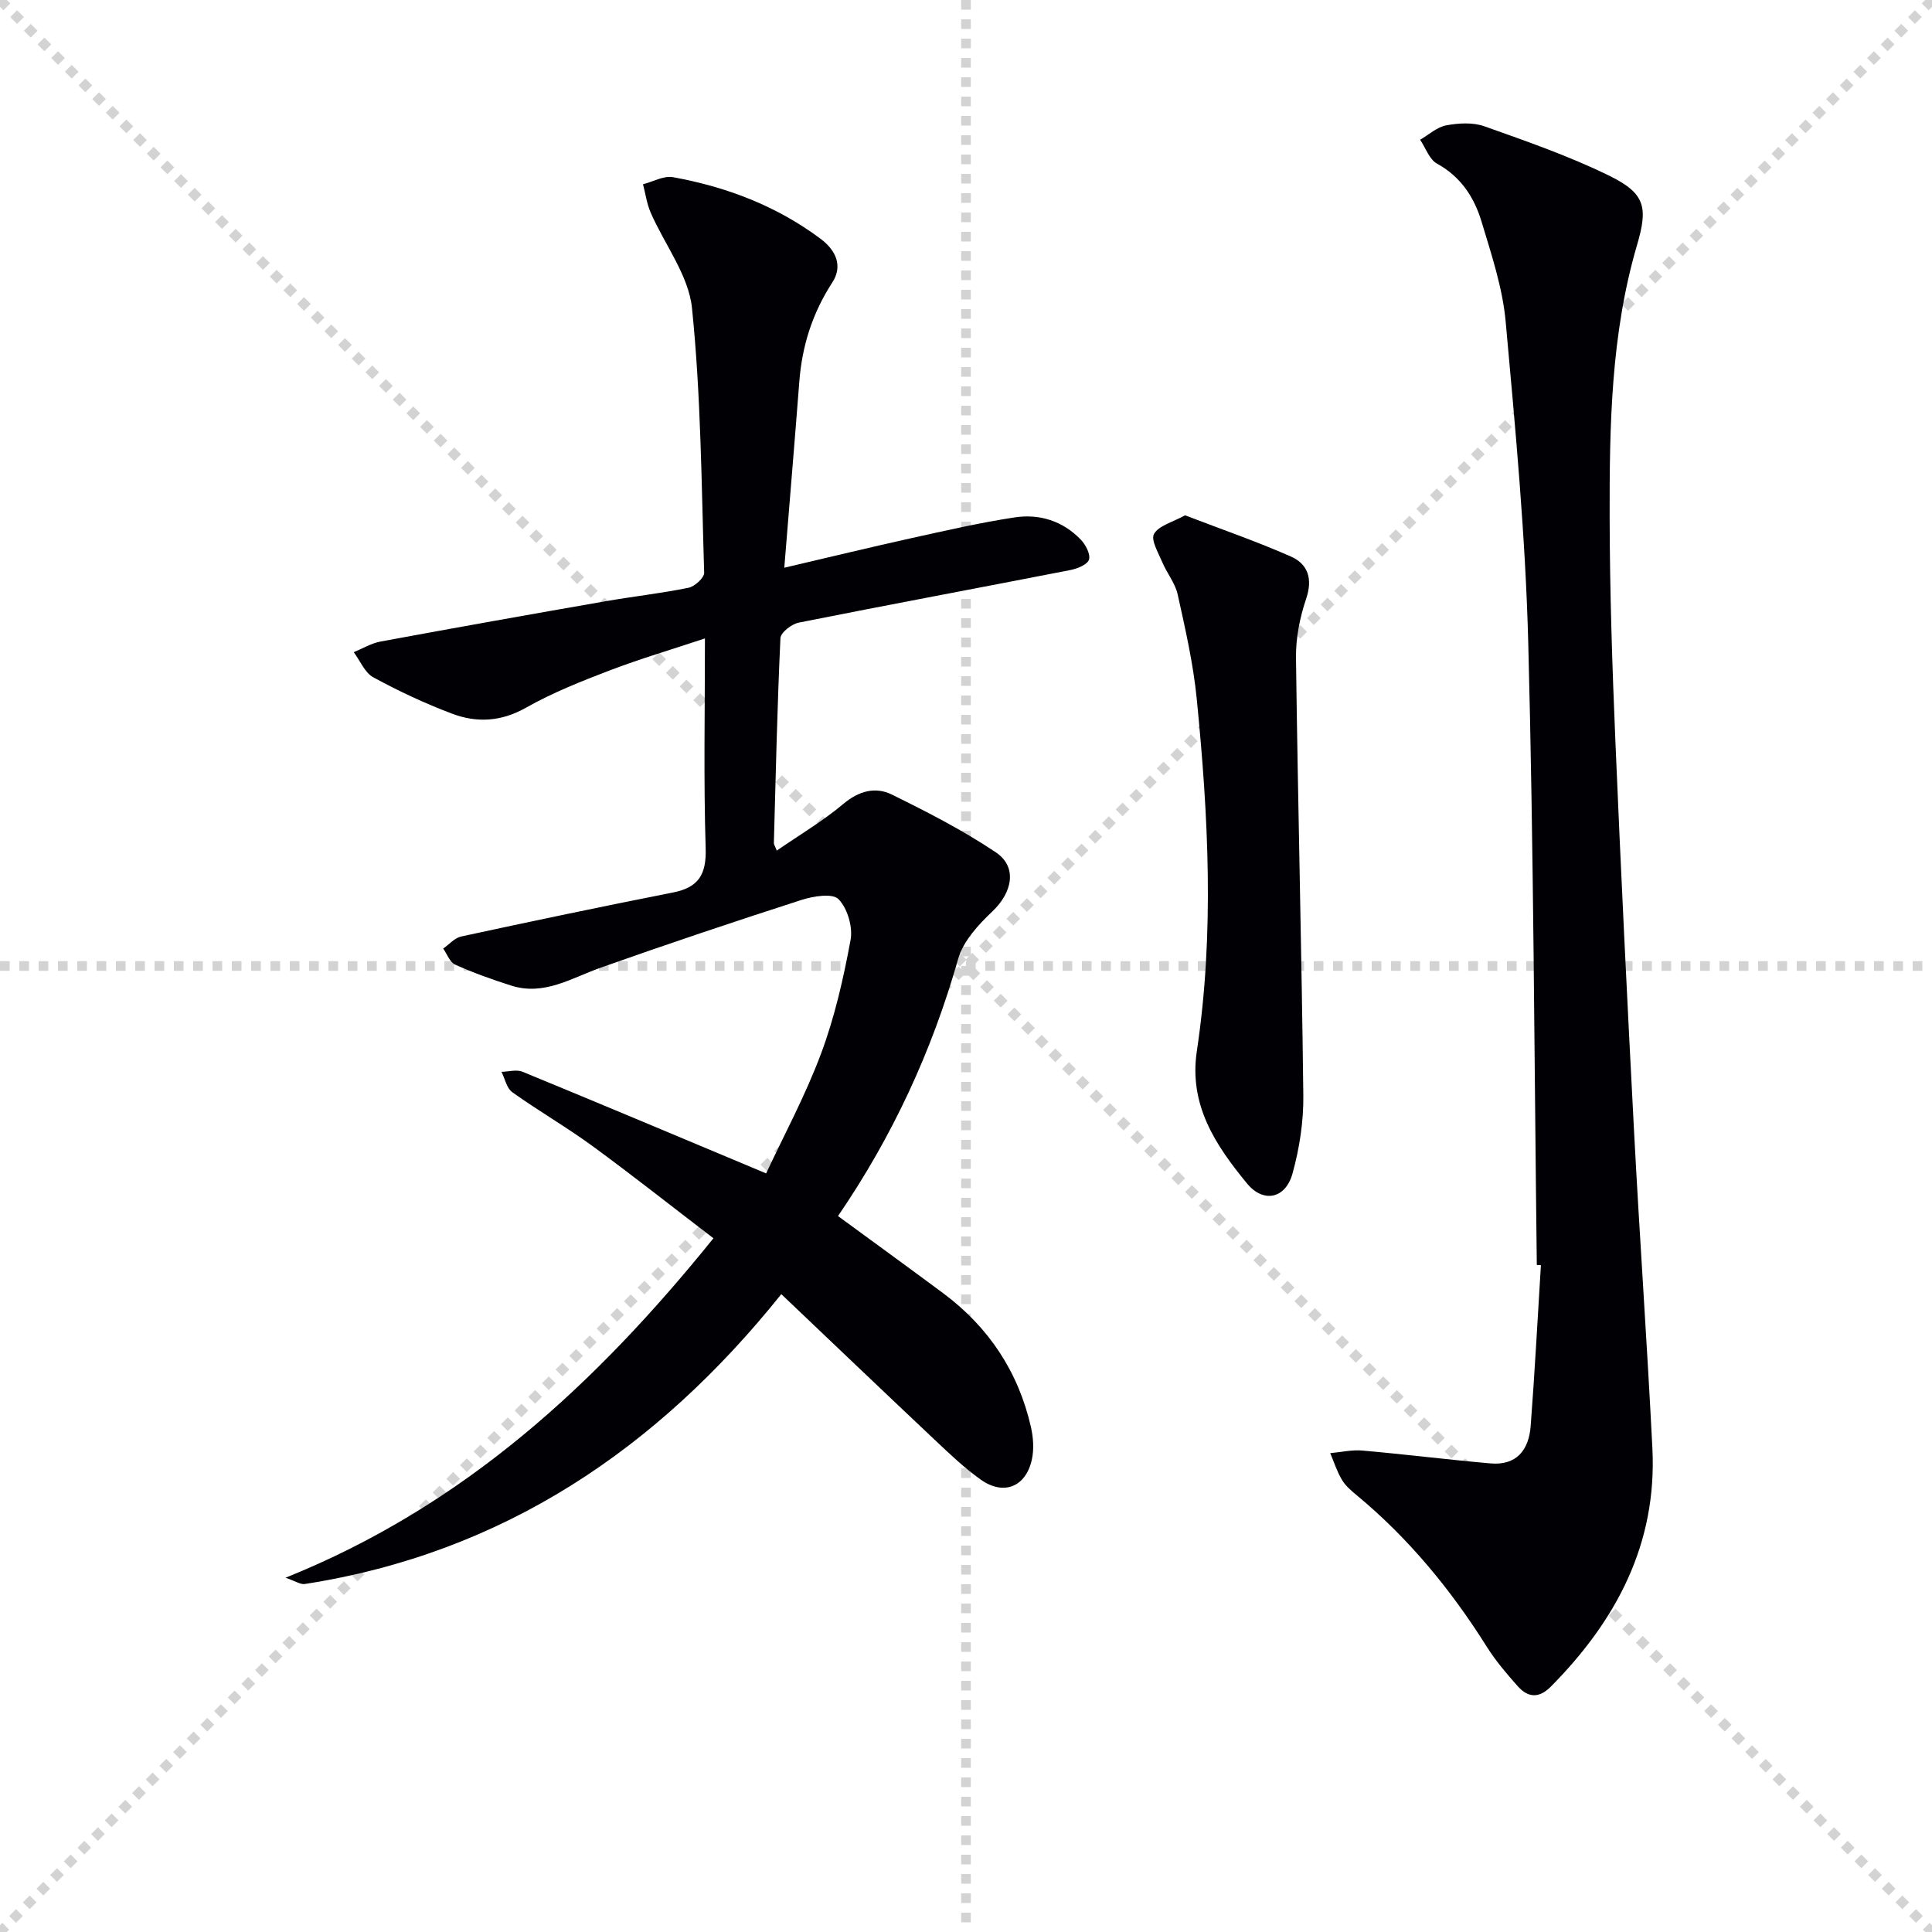
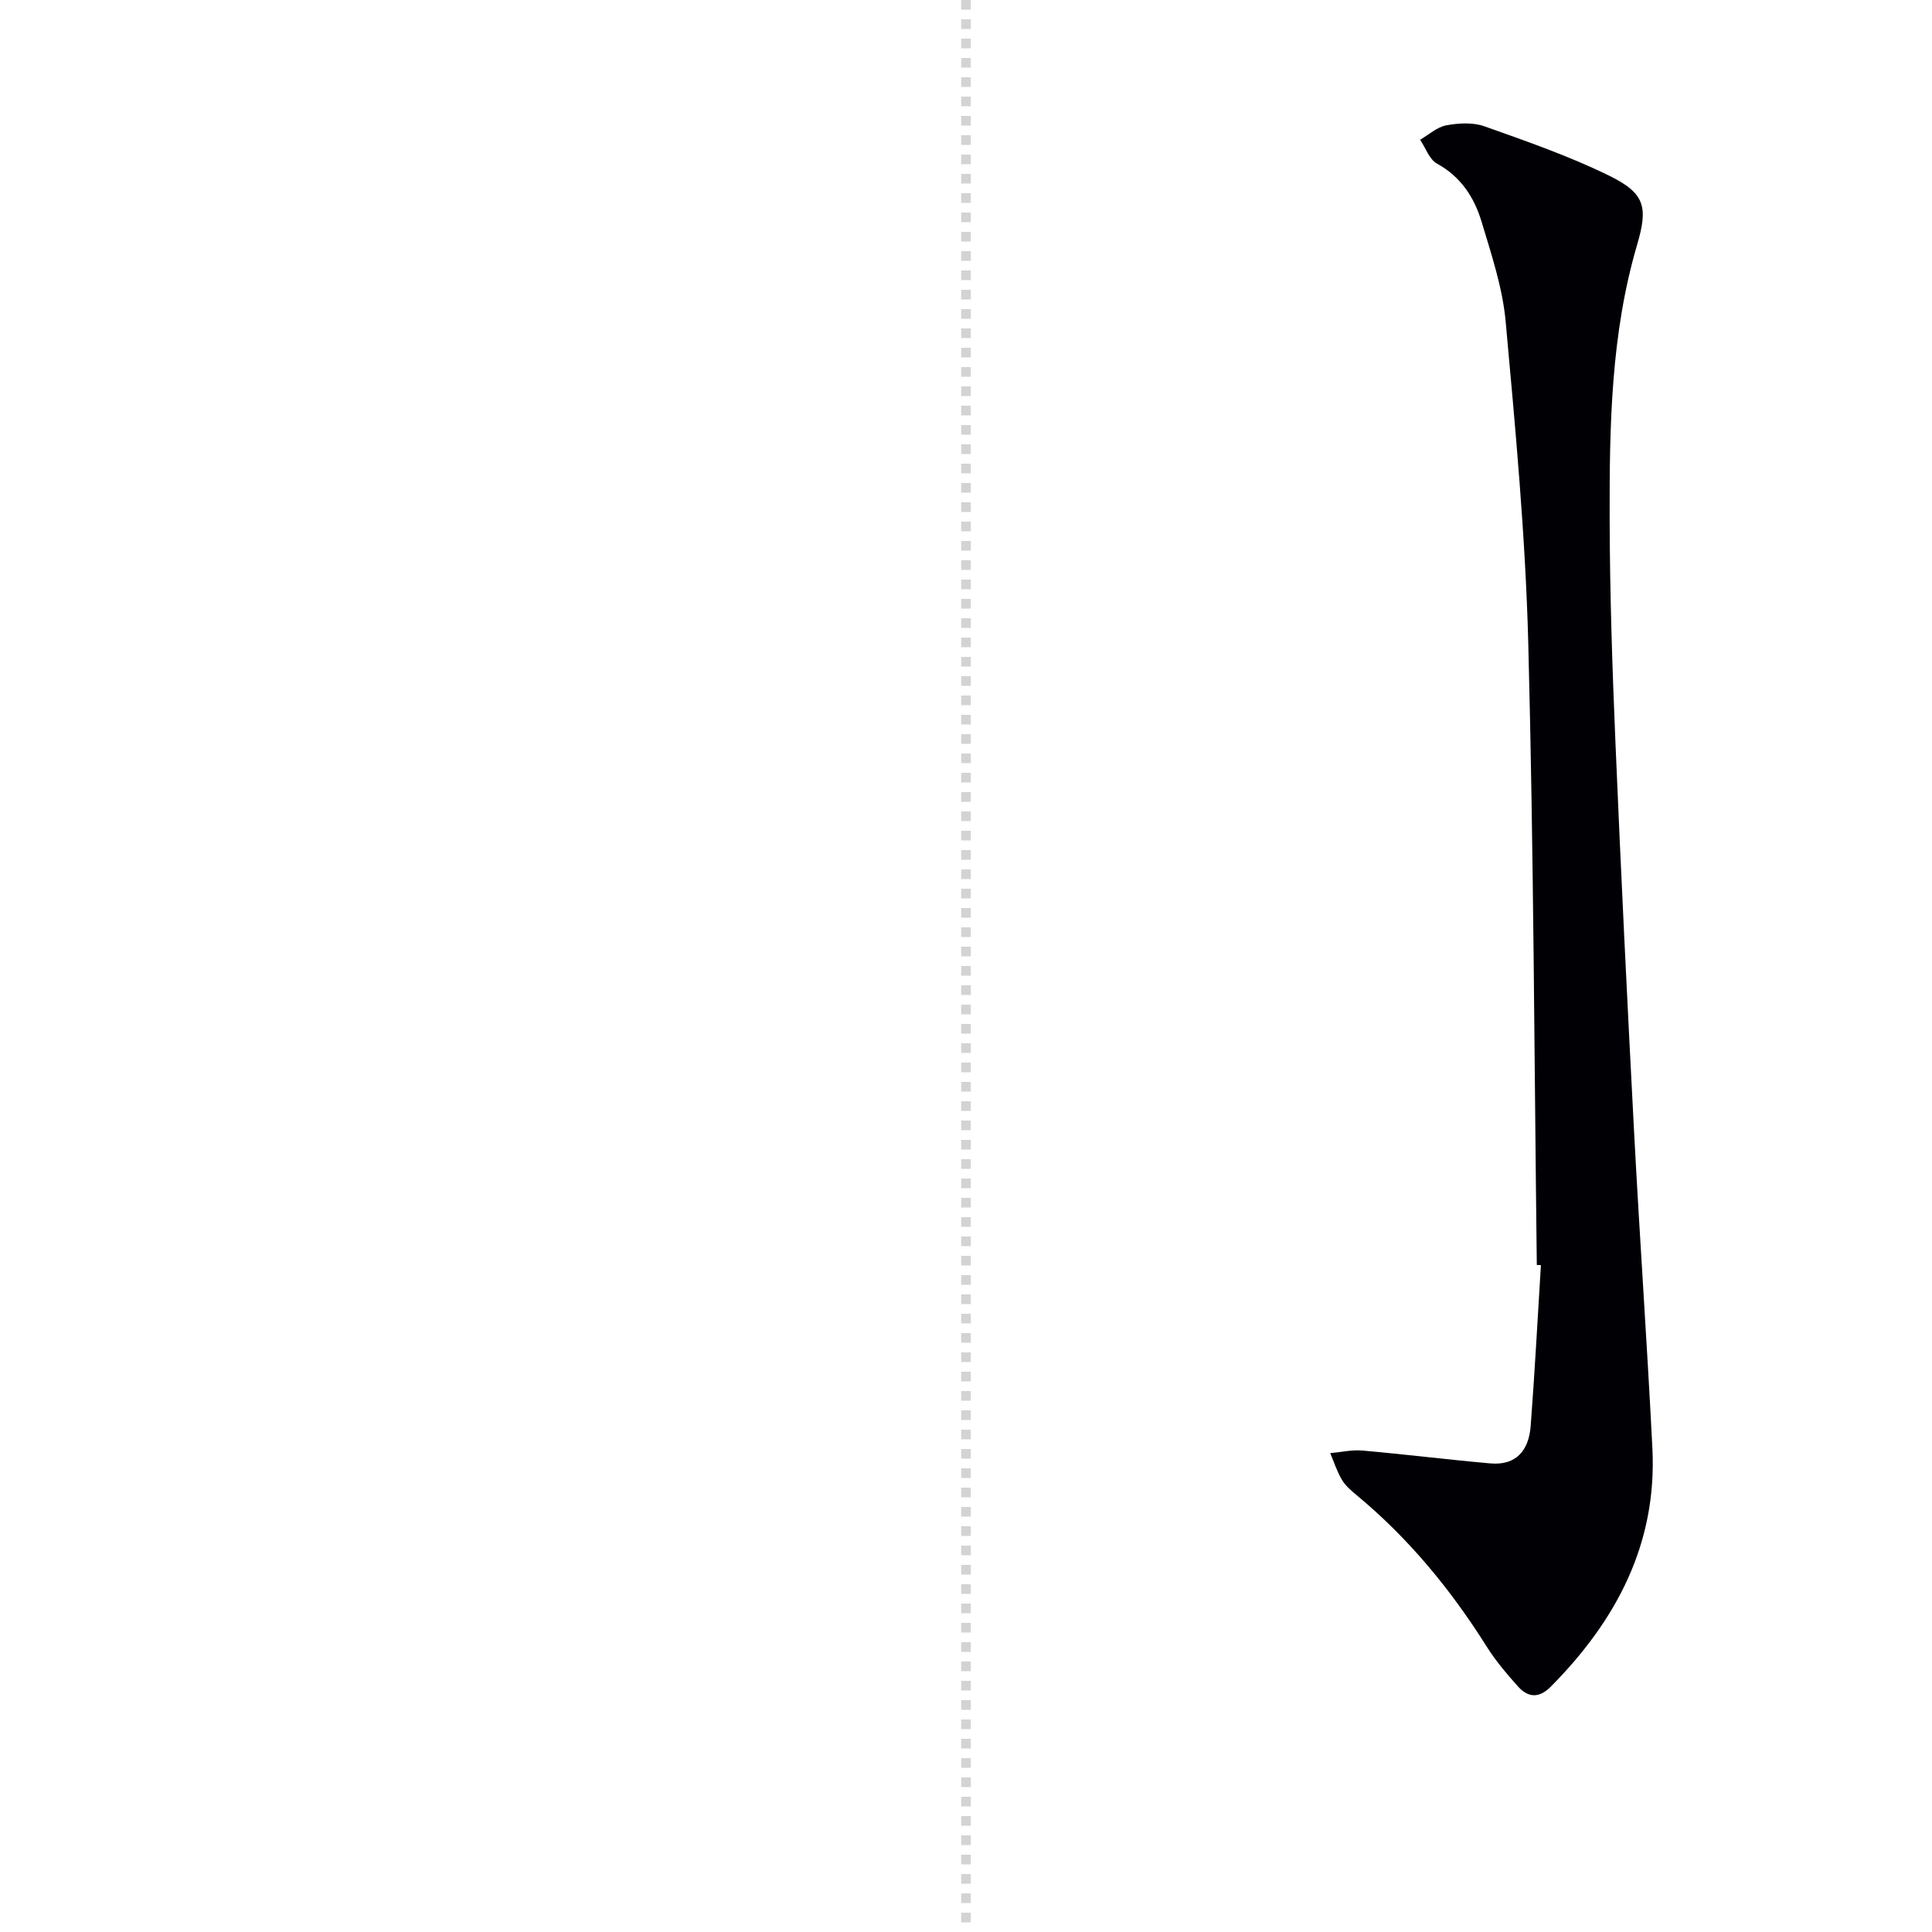
<svg xmlns="http://www.w3.org/2000/svg" enable-background="new 0 0 400 400" viewBox="0 0 400 400">
  <g stroke="lightgray" stroke-dasharray="1,1" stroke-width="1" transform="scale(2, 2)">
-     <line x1="0" y1="0" x2="200" y2="200" />
-     <line x1="200" y1="0" x2="0" y2="200" />
    <line x1="100" y1="0" x2="100" y2="200" />
-     <line x1="0" y1="100" x2="200" y2="100" />
  </g>
  <g fill="#010105">
-     <path d="m162.38 117.54c9.84-2.3 18.03-4.29 26.26-6.11 7.12-1.57 14.25-3.22 21.45-4.31 5.12-.78 9.95.74 13.65 4.58 1.02 1.06 2.08 3.05 1.72 4.17-.33 1.04-2.44 1.88-3.9 2.16-18.73 3.66-37.49 7.15-56.2 10.88-1.47.29-3.73 2.05-3.78 3.22-.66 14.13-.97 28.27-1.36 42.4-.01.29.21.58.6 1.58 4.7-3.25 9.52-6.09 13.75-9.64 3.24-2.73 6.67-3.65 10.11-1.95 7.35 3.62 14.7 7.39 21.49 11.94 4.52 3.03 3.43 8.32-.69 12.22-2.91 2.76-6.06 6.17-7.11 9.86-5.4 19.04-13.57 36.71-24.87 53.23 7.36 5.4 14.58 10.63 21.74 15.95 9.43 7.01 15.58 16.25 18.2 27.71.5 2.19.67 4.67.18 6.83-1.27 5.63-5.87 7.43-10.58 4.07-3.37-2.4-6.41-5.3-9.43-8.15-10.53-9.92-20.98-19.91-31.85-30.24-25.71 32.09-57.63 53.63-98.64 60.01-.93.14-2-.62-4-1.3 36.92-14.84 64.22-40.07 88.59-70.28-8.53-6.52-16.69-12.98-25.08-19.12-5.37-3.92-11.17-7.26-16.58-11.13-1.15-.82-1.5-2.78-2.22-4.21 1.47-.03 3.13-.53 4.37-.01 16.41 6.75 32.77 13.64 50.42 21.04 3.64-7.8 8.12-16.09 11.38-24.83 2.82-7.55 4.63-15.55 6.1-23.5.5-2.67-.64-6.56-2.5-8.45-1.26-1.28-5.27-.61-7.72.18-13.89 4.48-27.74 9.12-41.5 14-6.05 2.14-11.71 5.88-18.53 3.72-3.94-1.25-7.84-2.65-11.61-4.34-1.1-.49-1.67-2.18-2.48-3.33 1.24-.86 2.37-2.21 3.73-2.5 14.58-3.15 29.18-6.22 43.81-9.1 5.34-1.05 6.97-3.72 6.8-9.2-.44-14.13-.15-28.29-.15-43.41-7.01 2.33-13.49 4.24-19.79 6.65-5.89 2.25-11.81 4.61-17.28 7.7-5.13 2.9-10.18 3.16-15.31 1.22-5.58-2.11-11.03-4.66-16.27-7.51-1.77-.96-2.73-3.43-4.06-5.21 1.85-.76 3.64-1.86 5.57-2.21 15.51-2.87 31.03-5.63 46.57-8.34 5.71-1 11.5-1.63 17.17-2.79 1.29-.26 3.27-2.07 3.24-3.12-.56-18.28-.66-36.62-2.52-54.78-.7-6.82-5.69-13.17-8.57-19.81-.79-1.83-1.06-3.88-1.57-5.83 2.07-.53 4.28-1.81 6.19-1.47 11.08 2.01 21.43 5.93 30.56 12.75 3.3 2.47 4.62 5.71 2.43 9.07-4.1 6.32-6.25 13.08-6.82 20.51-.96 12.46-2.01 24.83-3.11 38.53z" />
    <path d="m318.18 261.9c-.53-42.93-.65-85.86-1.77-128.77-.58-22.22-2.67-44.42-4.68-66.57-.64-7.01-2.96-13.92-5.01-20.73-1.51-4.99-4.28-9.25-9.2-11.95-1.59-.87-2.36-3.26-3.5-4.95 1.8-1.04 3.49-2.62 5.42-2.98 2.55-.47 5.51-.65 7.89.2 8.73 3.1 17.54 6.16 25.83 10.22 7.52 3.68 8.06 6.58 5.76 14.4-5.4 18.41-5.7 37.38-5.66 56.32.03 15.46.54 30.93 1.19 46.39 1.13 26.9 2.45 53.8 3.86 80.69 1.15 21.9 2.7 43.78 3.8 65.68.99 19.78-7.48 35.68-21.04 49.36-2.46 2.48-4.73 2.26-6.82-.08-2.31-2.59-4.6-5.28-6.44-8.21-7.41-11.78-16.13-22.4-26.87-31.31-1.15-.95-2.36-1.97-3.1-3.22-1.03-1.71-1.64-3.67-2.43-5.53 2.22-.2 4.47-.73 6.66-.54 8.84.78 17.65 1.88 26.48 2.66 5.47.49 7.99-2.82 8.36-7.75.85-11.09 1.43-22.2 2.12-33.3-.29-.02-.57-.02-.85-.03z" />
-     <path d="m245.35 106.69c7.5 2.88 14.82 5.4 21.89 8.52 3.56 1.57 4.59 4.61 3.18 8.77-1.31 3.88-2.15 8.14-2.1 12.21.39 30.21 1.17 60.42 1.52 90.63.06 5.39-.8 10.95-2.24 16.15-1.45 5.22-6.03 6.19-9.44 2.03-6.46-7.86-12.05-16.19-10.37-27.36 3.66-24.34 2.39-48.73-.03-73.07-.72-7.22-2.36-14.38-3.93-21.48-.51-2.34-2.22-4.39-3.18-6.67-.82-1.95-2.43-4.64-1.72-5.88.98-1.72 3.8-2.4 6.42-3.85z" />
  </g>
</svg>